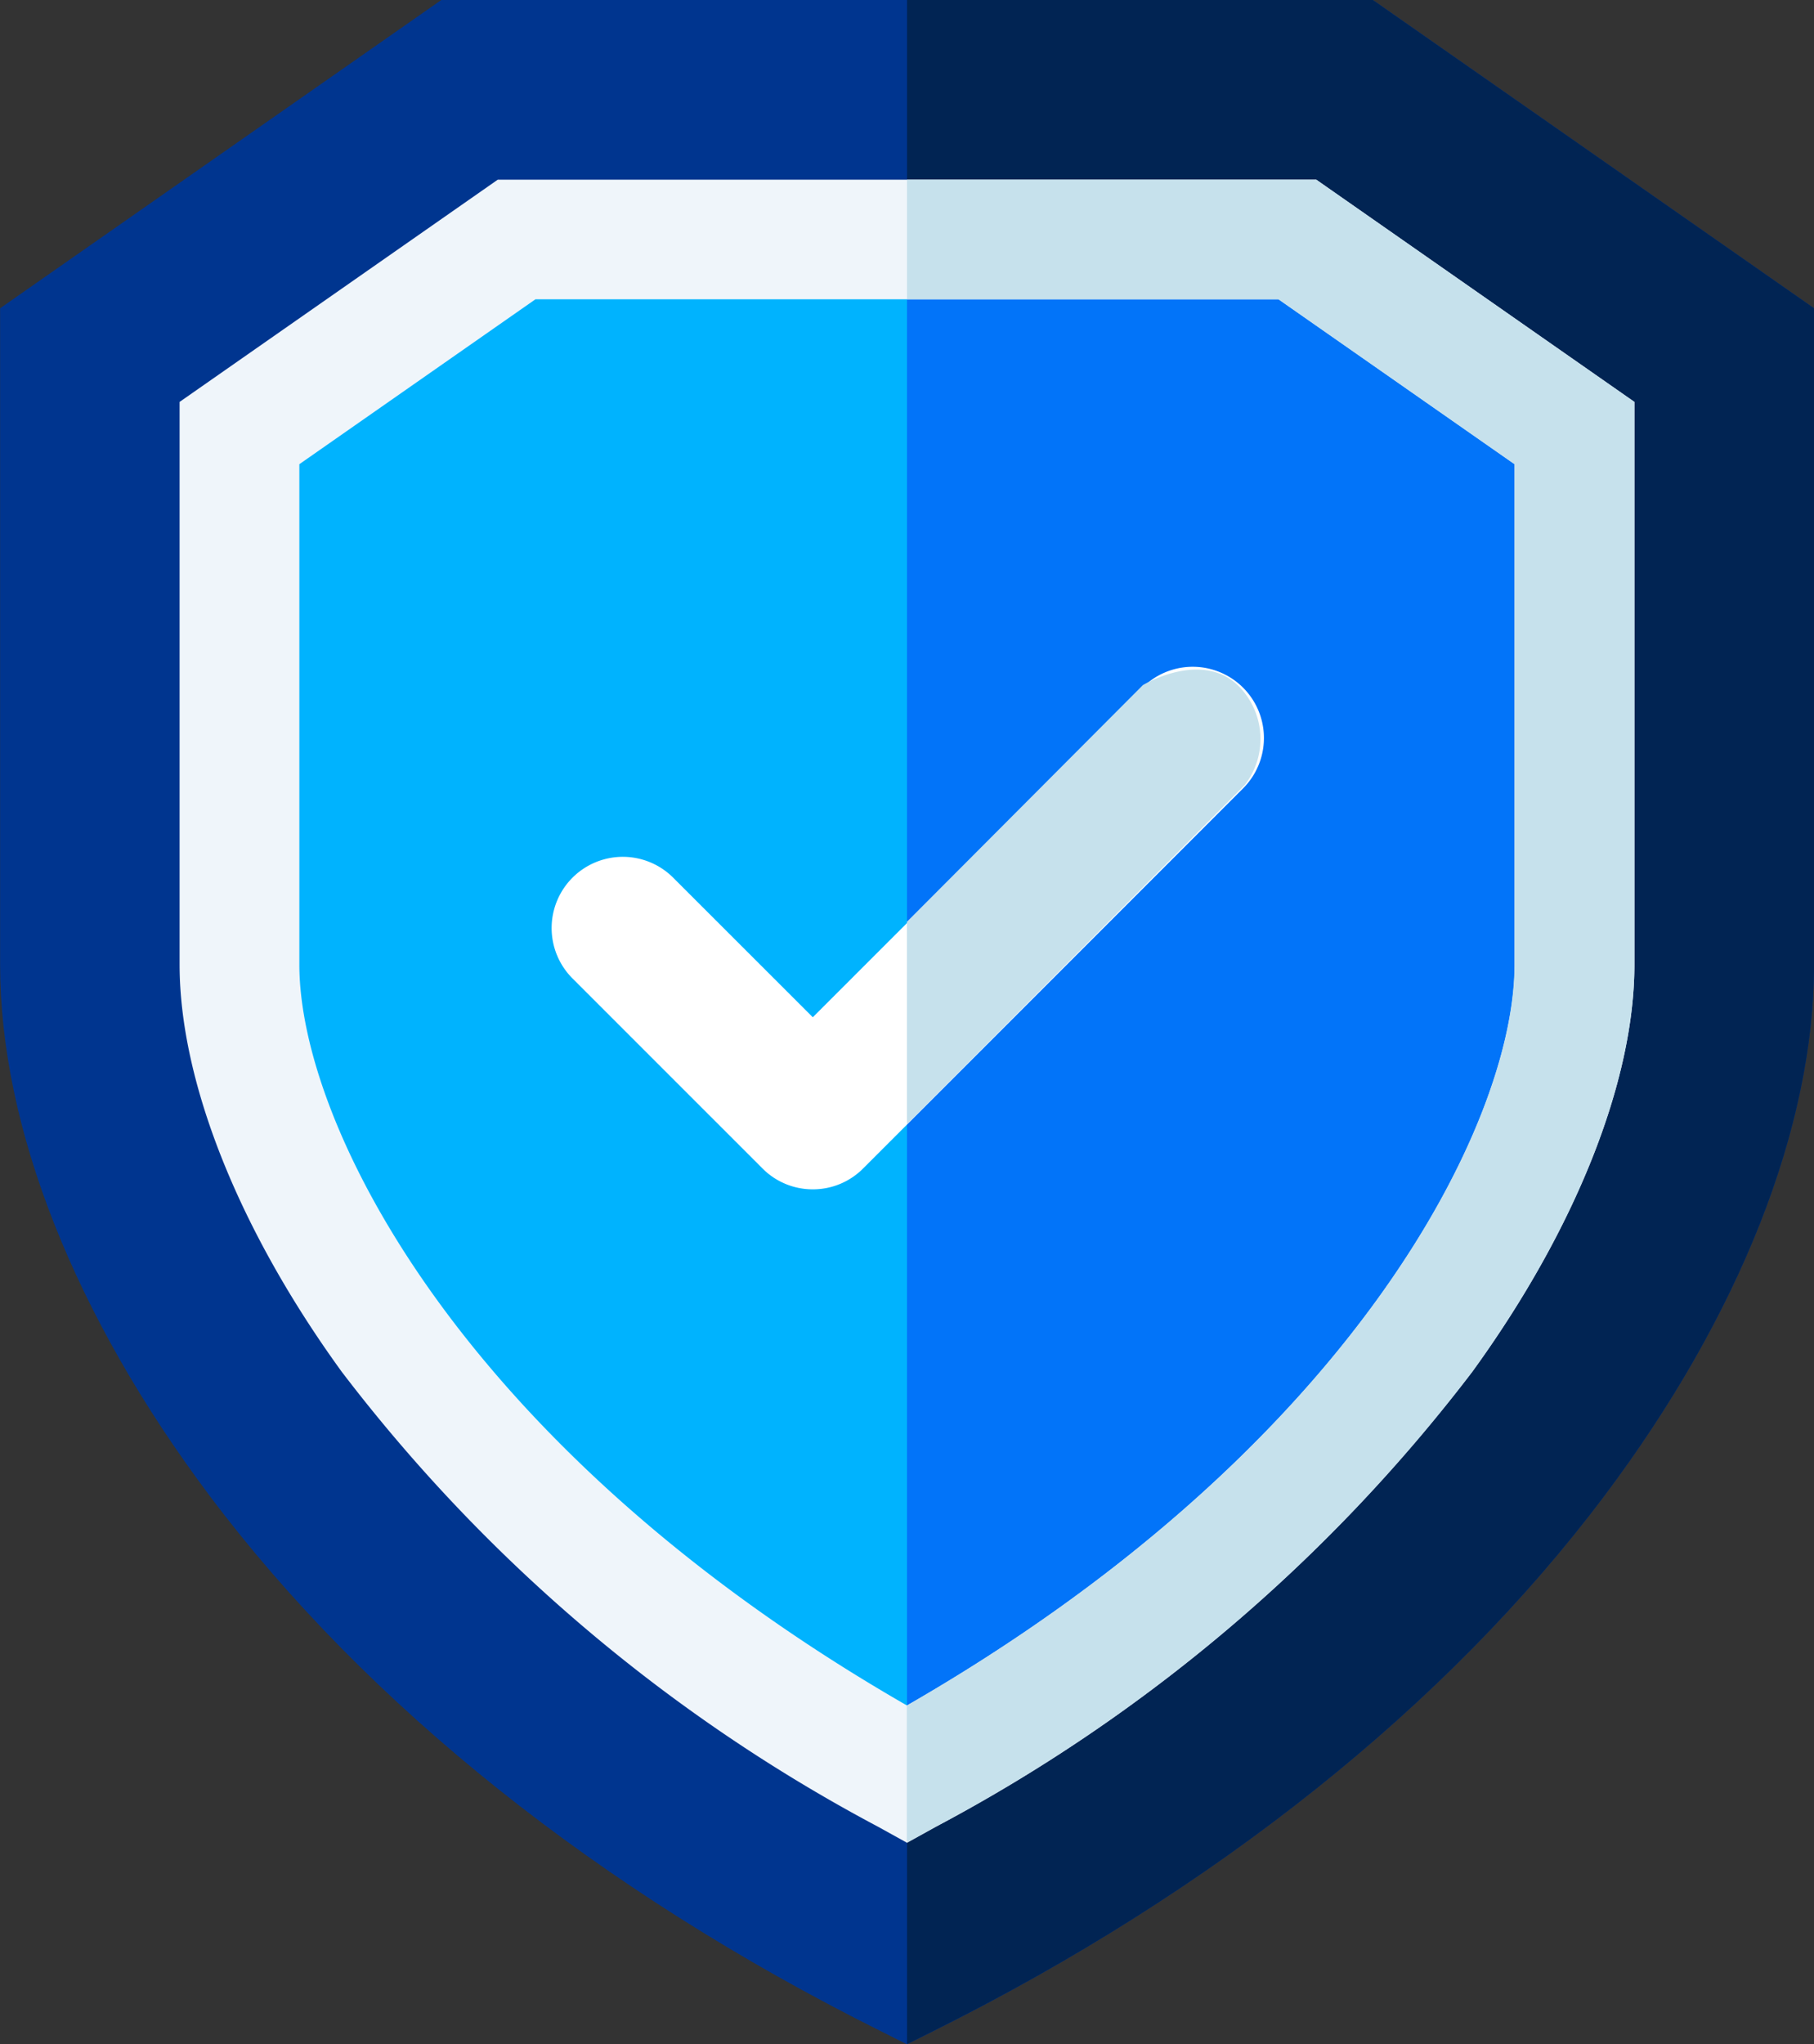
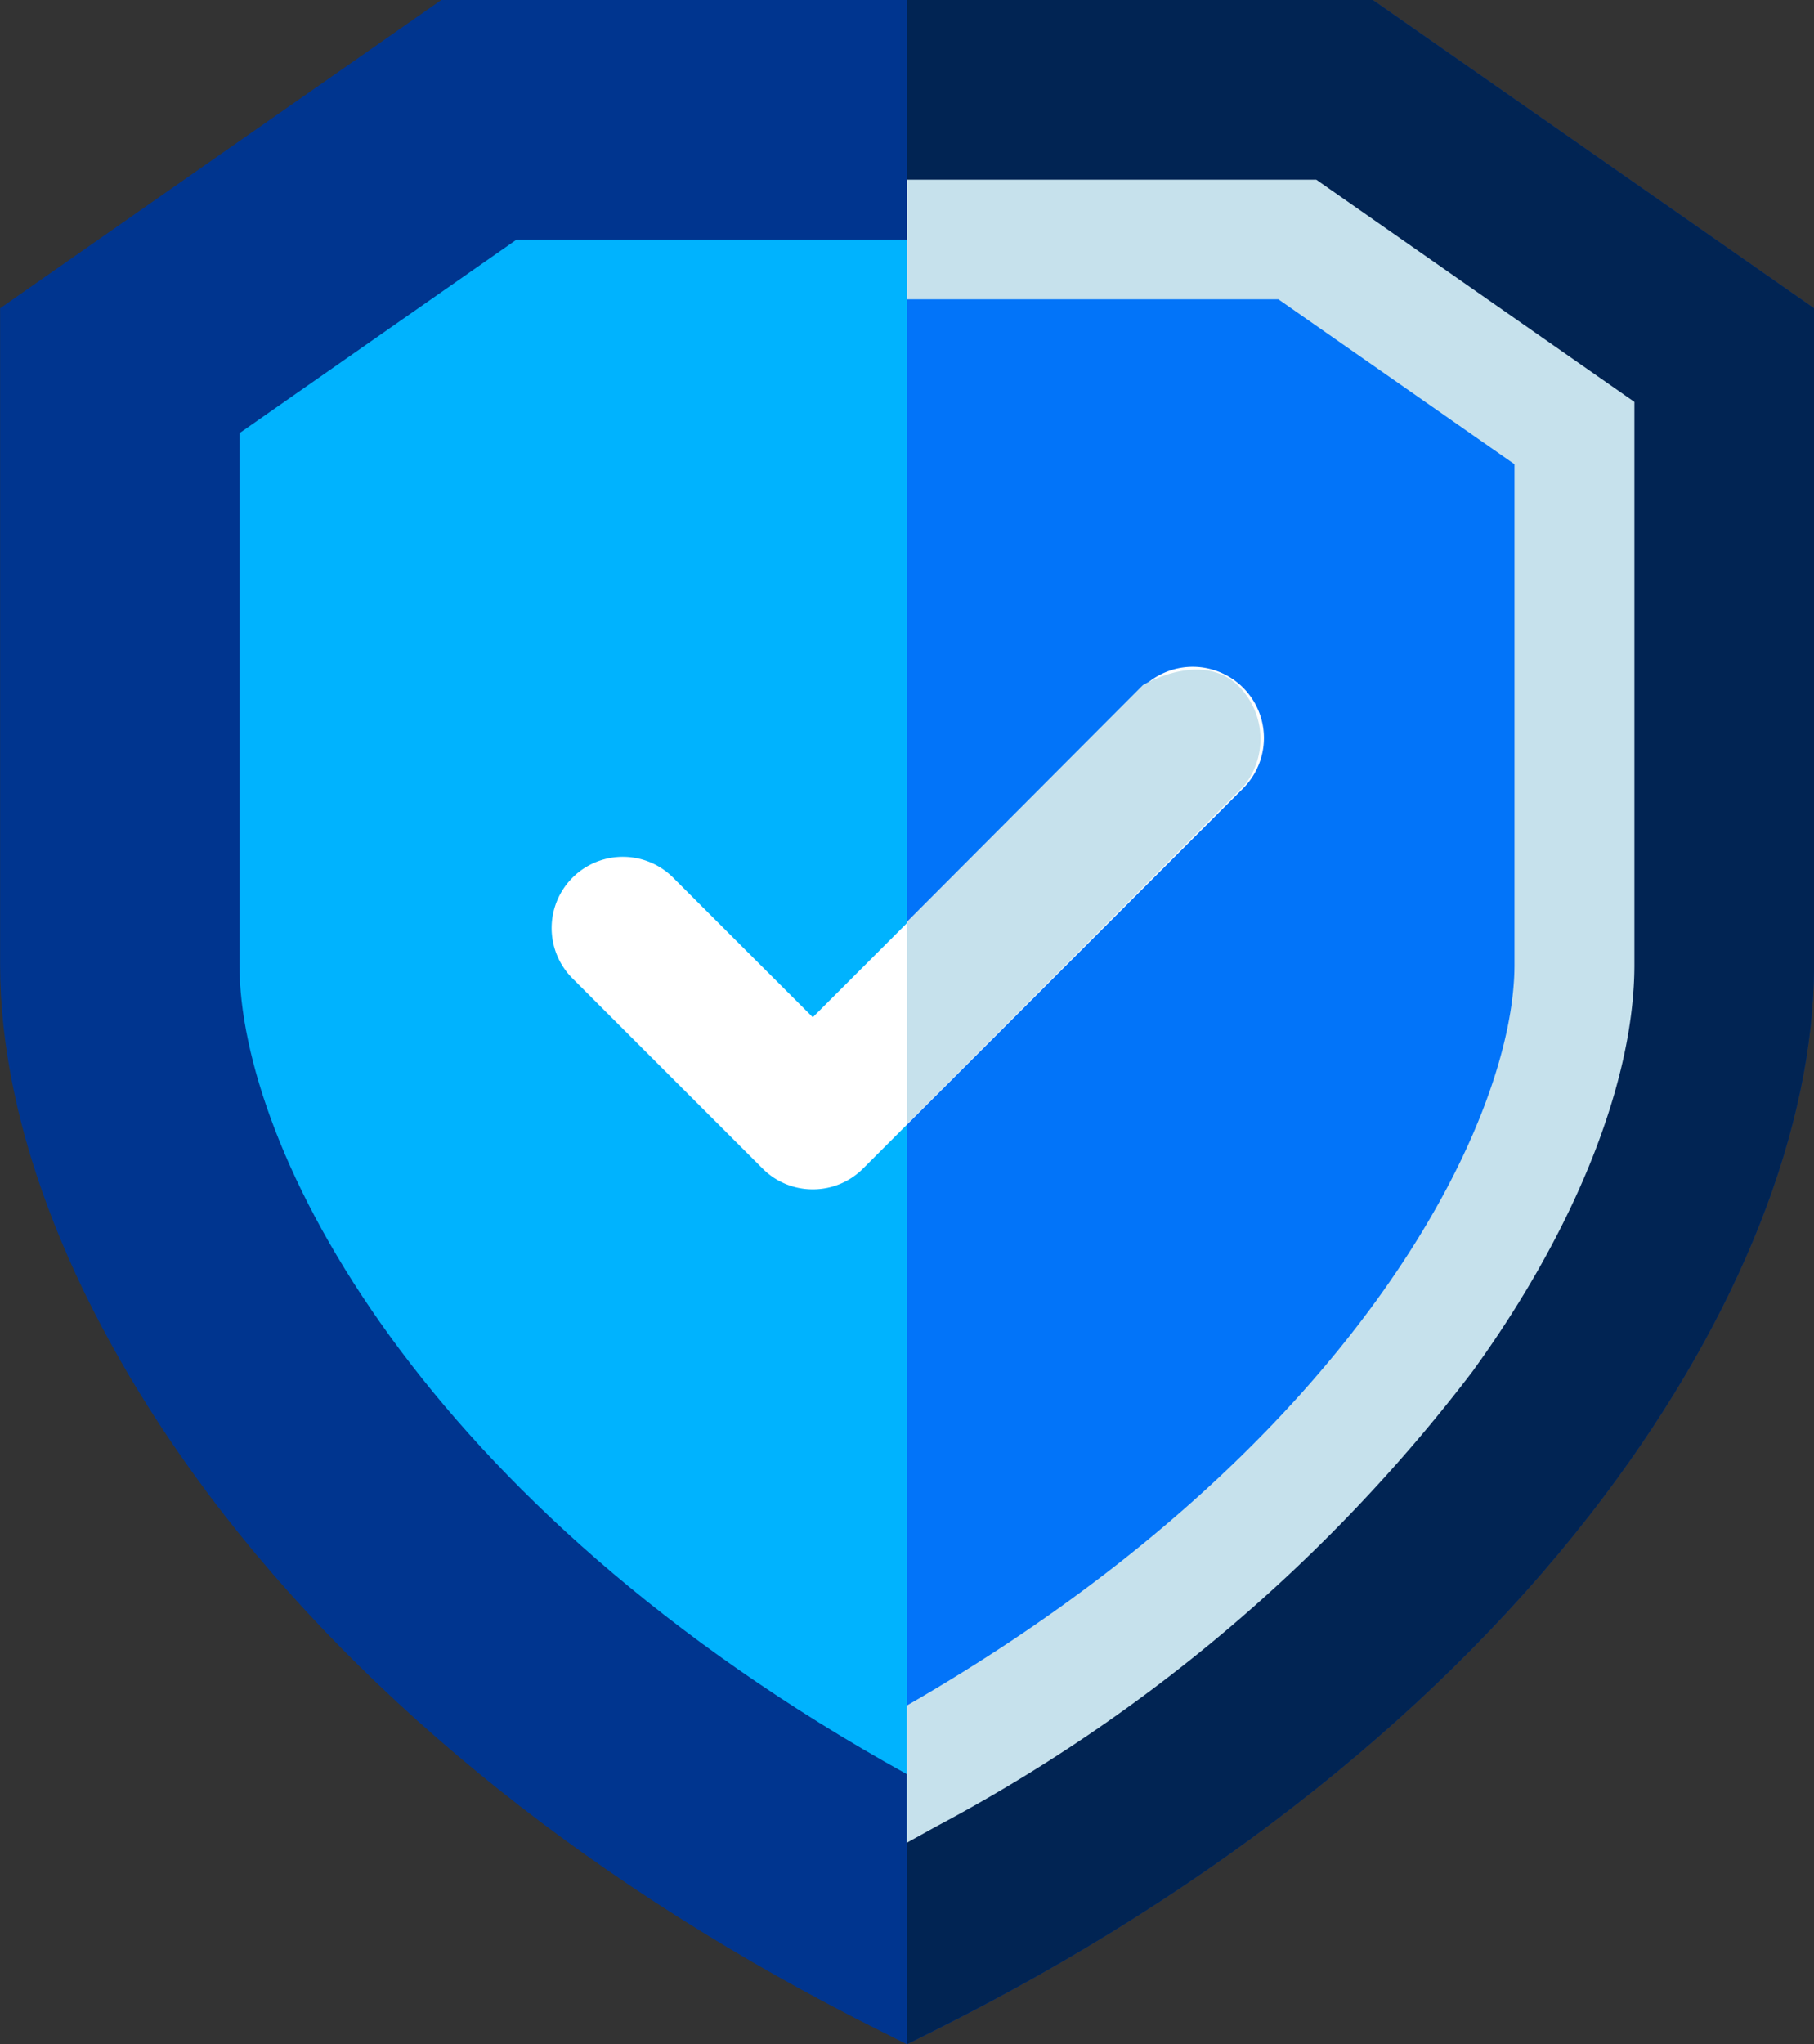
<svg xmlns="http://www.w3.org/2000/svg" width="51.018" height="57.47" viewBox="0 0 51.018 57.47">
  <rect x="0" y="0" width="51.018" height="57.47" fill="#333333" stroke="none" />
  <g id="Secure_Icon" data-name="Secure Icon" transform="translate(-28.74)">
    <path id="Path_44834" data-name="Path 44834" d="M79.758,8.667V27.121c0,4.568-2.093,9.869-5.893,14.928C69.437,47.944,62.914,53.146,55,57.1l-.752.375L53.5,57.1c-7.913-3.949-14.436-9.152-18.864-15.046-3.8-5.059-5.893-10.361-5.893-14.928V8.667L41.151,0h26.2Z" transform="translate(0)" fill="#00358f" />
    <path id="Path_44835" data-name="Path 44835" d="M281.5,8.667V27.121c0,4.568-2.093,9.869-5.893,14.928-4.428,5.894-10.951,11.1-18.864,15.046l-.752.375V0h13.1Z" transform="translate(-201.741)" fill="#012453" />
    <path id="Path_44836" data-name="Path 44836" d="M118.493,60H96.535L88.74,65.443V80.386c0,5.135,5.052,15.171,18.774,22.762,13.722-7.592,18.774-17.627,18.774-22.762V65.443Z" transform="translate(-53.265 -53.265)" fill="#00b3fe" />
    <path id="Path_44837" data-name="Path 44837" d="M274.764,65.443V80.386c0,5.135-5.052,15.171-18.774,22.762V60h10.979Z" transform="translate(-201.741 -53.265)" fill="#0274f9" />
-     <path id="Path_44838" data-name="Path 44838" d="M105.707,45H82.689L73.74,51.249V67.07c0,3.284,1.664,7.458,4.563,11.45a46.176,46.176,0,0,0,15.08,12.787l.815.451.815-.451a46.176,46.176,0,0,0,15.08-12.787c2.9-3.992,4.563-8.165,4.563-11.45V51.249Zm5.581,22.07c0,4.48-4.57,13.627-17.09,20.829C81.677,80.7,77.108,71.55,77.108,67.07V53l6.641-4.637h20.9L111.288,53Z" transform="translate(-39.949 -39.949)" fill="#eff5fa" />
    <path id="Path_44839" data-name="Path 44839" d="M276.448,51.249V67.07c0,3.284-1.664,7.458-4.563,11.45A46.175,46.175,0,0,1,256.8,91.306l-.815.451V87.9c12.52-7.2,17.09-16.349,17.09-20.829V53l-6.641-4.637H255.99V45H267.5Z" transform="translate(-201.741 -39.949)" fill="#c6e1ec" />
    <path id="Path_44847" data-name="Path 44847" d="M15.565,23.911a1.987,1.987,0,0,1-1.416-.588L8.806,17.981a2,2,0,0,1,2.832-2.832l3.927,3.924,9.269-9.267a2,2,0,0,1,2.832,2.832L16.981,23.323A1.987,1.987,0,0,1,15.565,23.911Z" transform="translate(36.035 9.527)" fill="#fff" />
    <path id="Path_44841" data-name="Path 44841" d="M265.488,155.956l-9.5,9.535V159.8l6.636-6.654s1.838-1.116,2.862.219A2.111,2.111,0,0,1,265.488,155.956Z" transform="translate(-201.741 -133.884)" fill="#c6e1ec" />
  </g>
</svg>